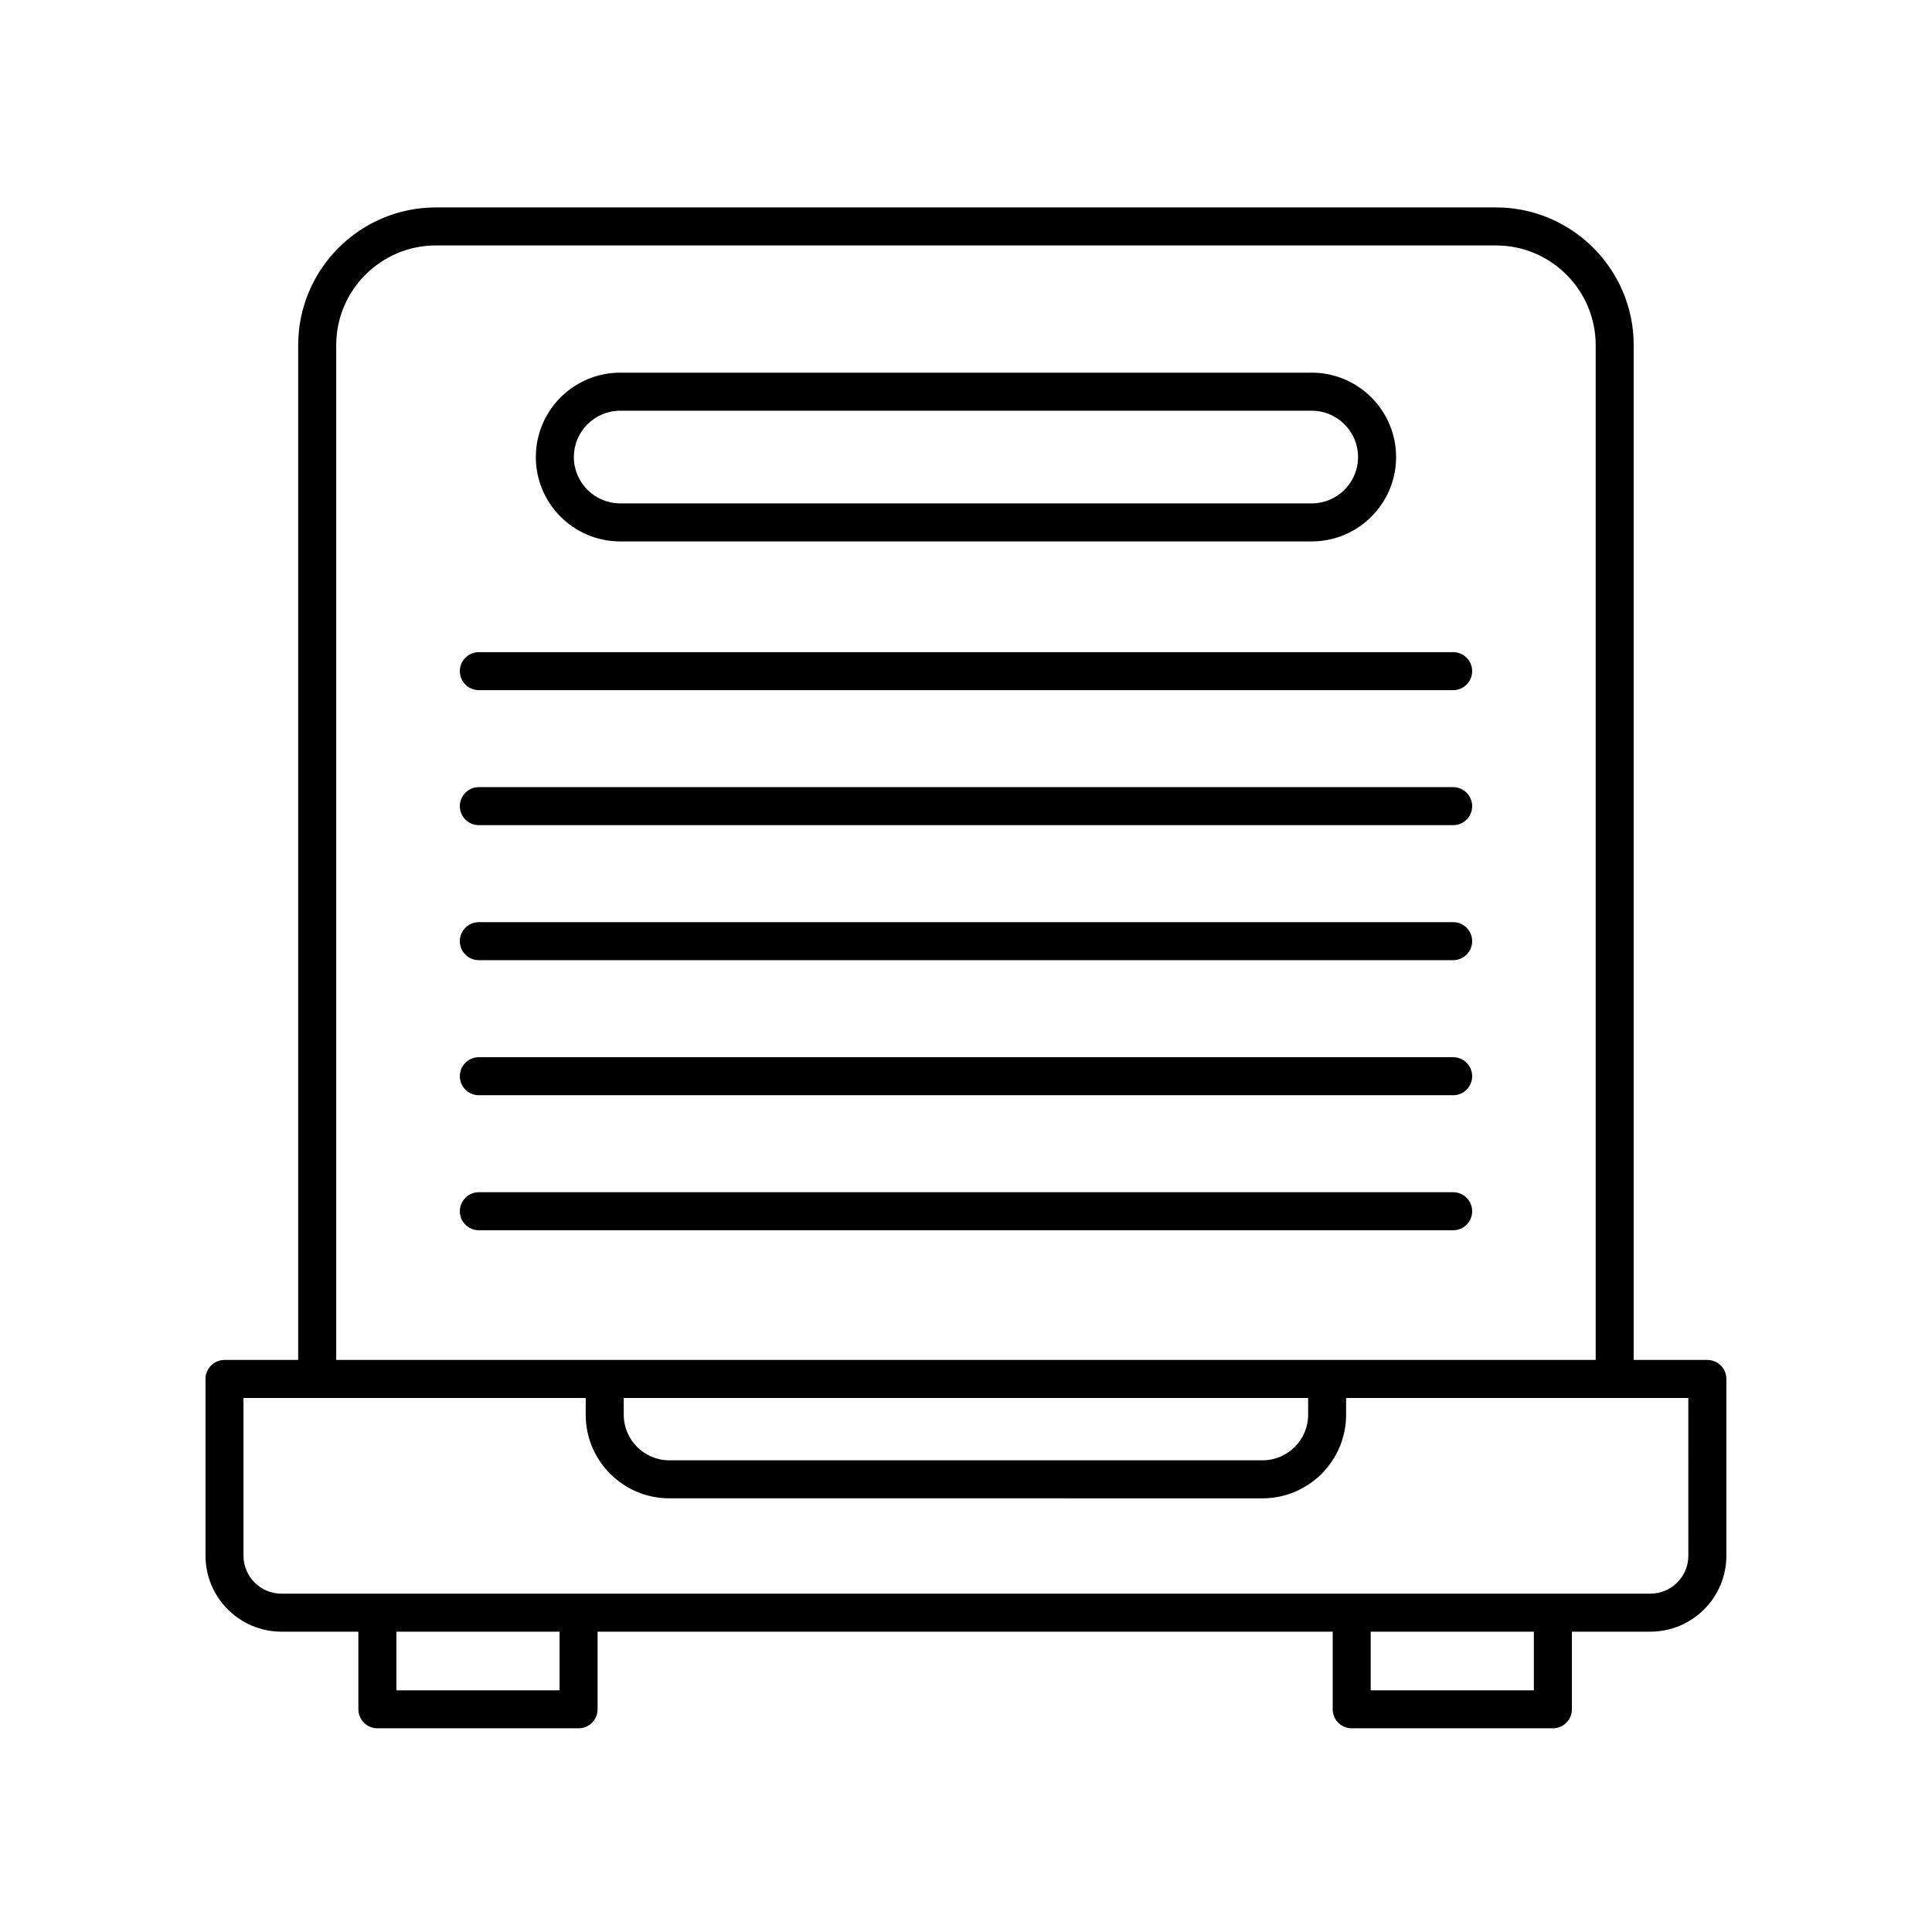
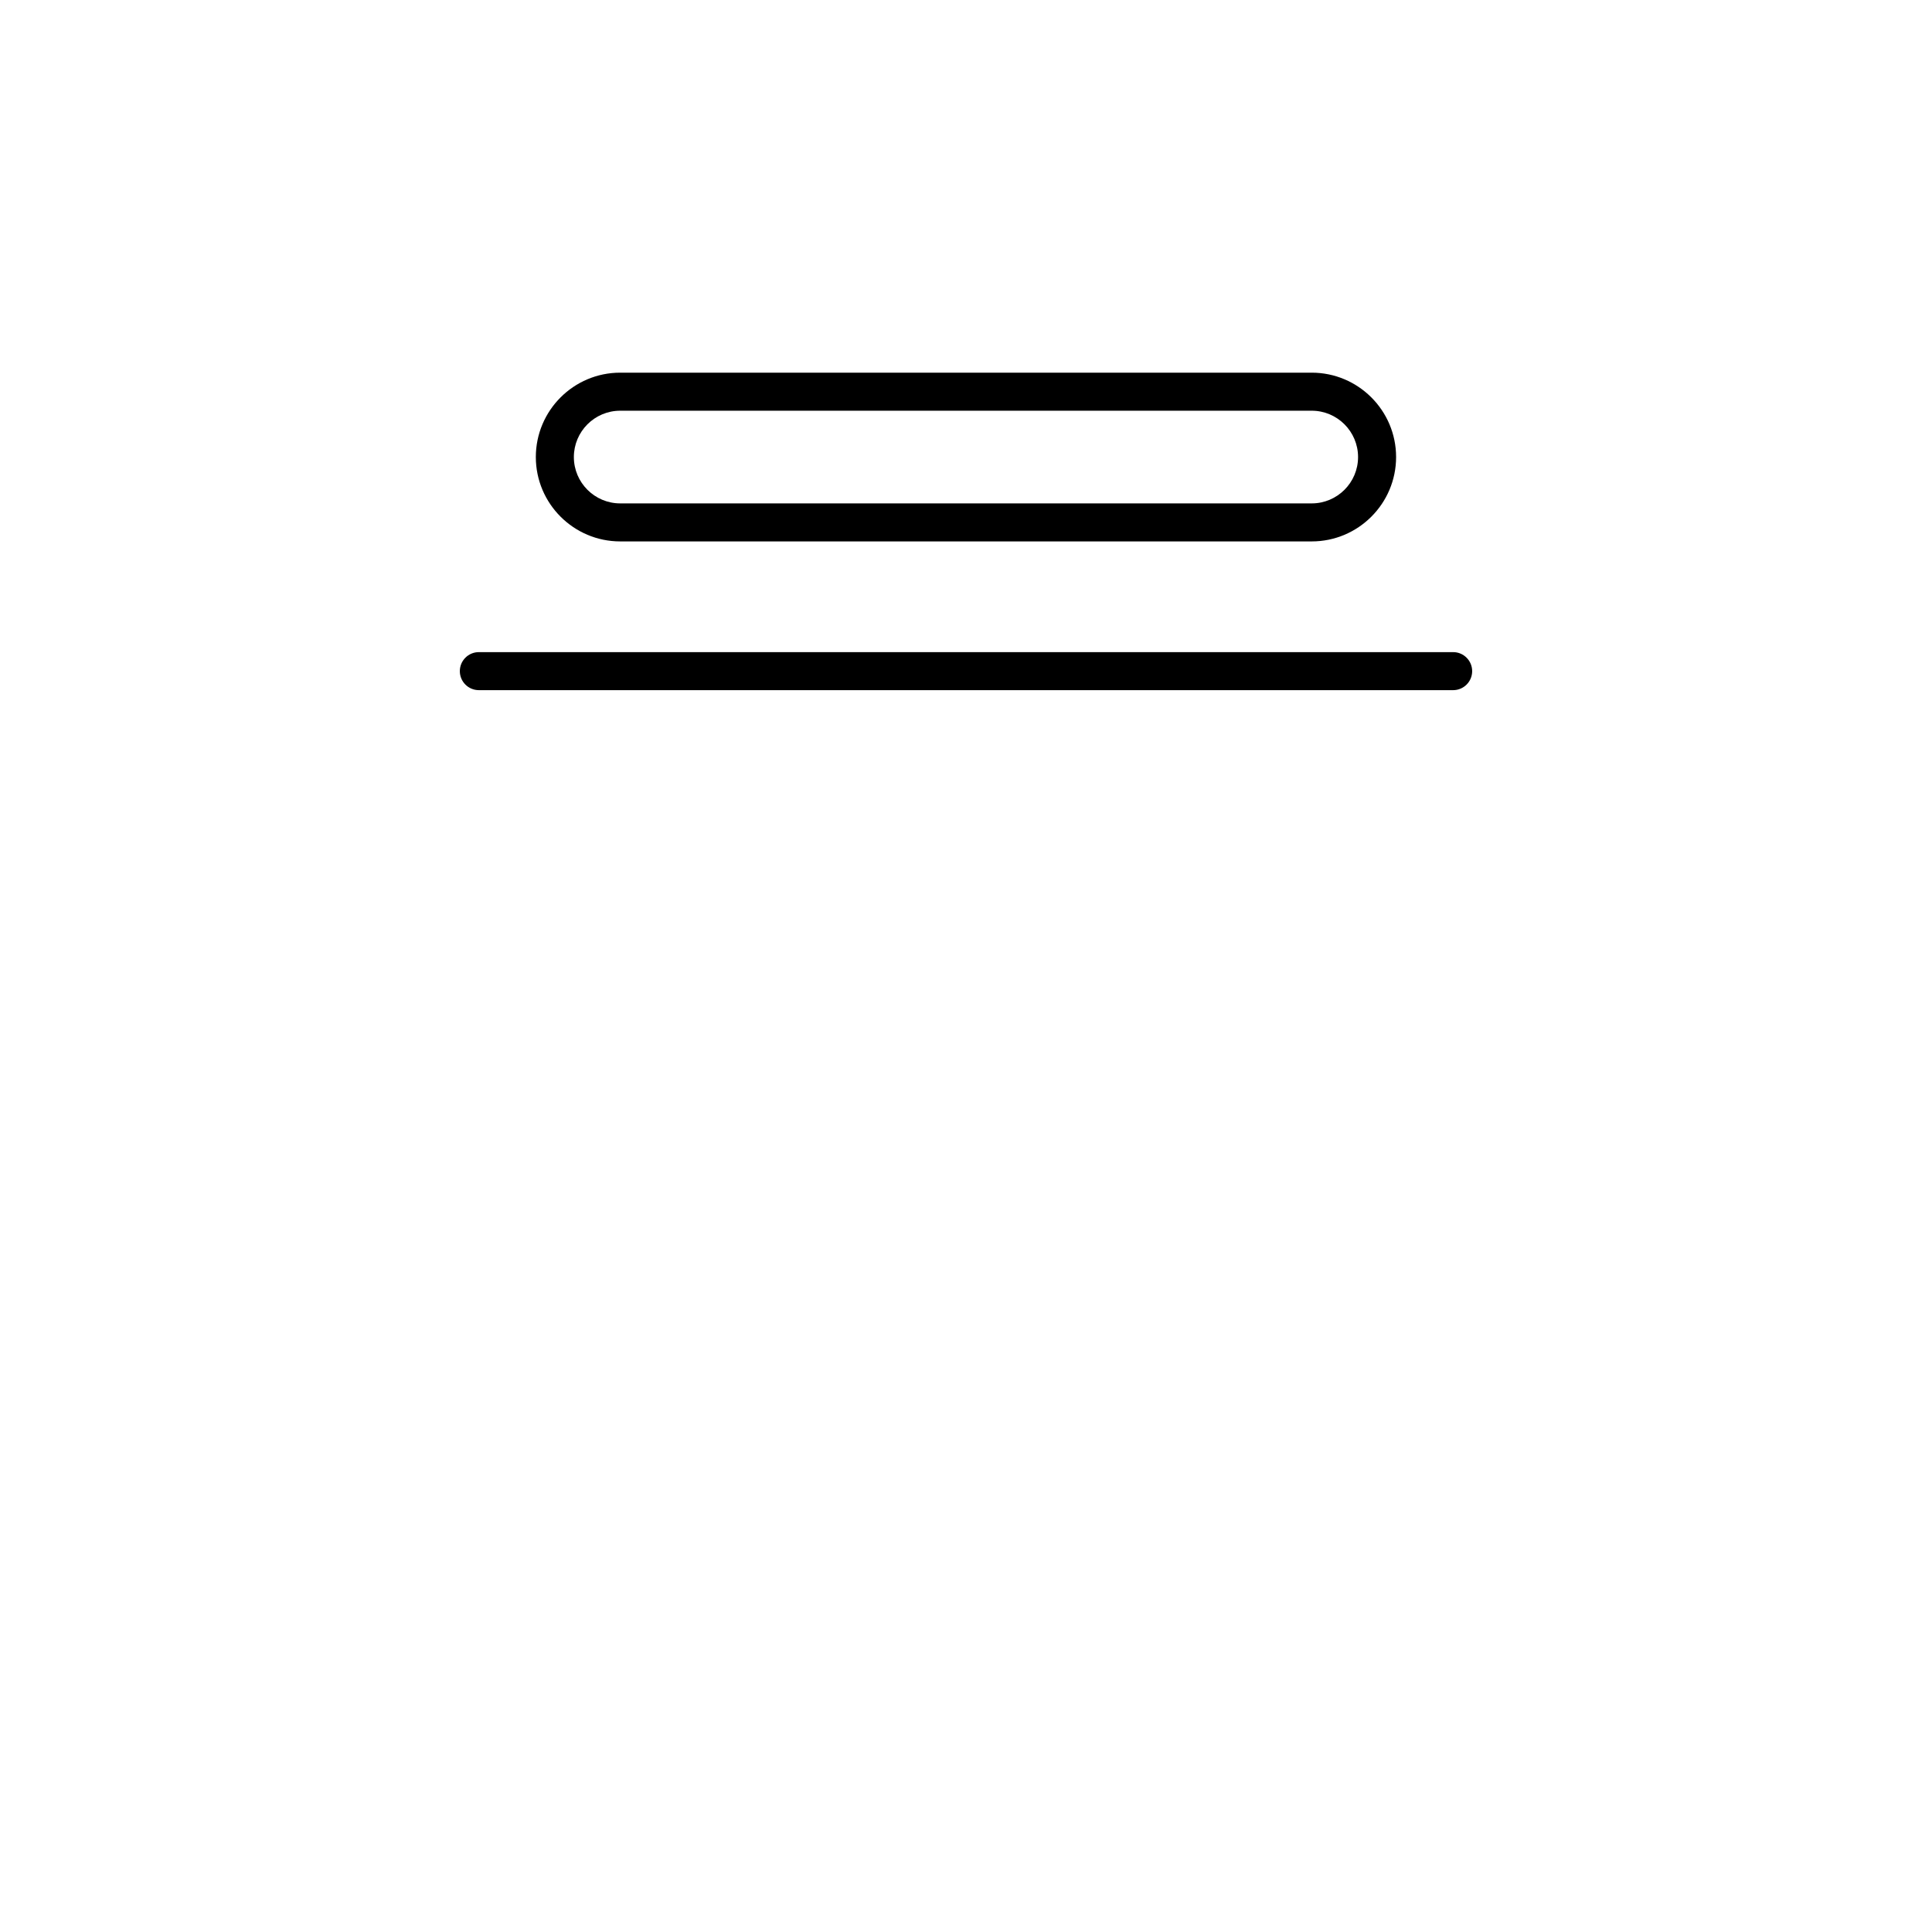
<svg xmlns="http://www.w3.org/2000/svg" fill="#000000" width="800px" height="800px" version="1.1" viewBox="144 144 512 512">
  <g>
-     <path d="m596.47 504.4h-19.523v-268.93c0-20.129-16.375-36.5-36.5-36.5h-280.93c-20.129 0-36.496 16.375-36.496 36.5v268.93h-19.523c-2.781 0-5.039 2.254-5.039 5.039v46.836c0 11.105 9.035 20.137 20.141 20.137h20.375v20.57c0 2.785 2.258 5.039 5.039 5.039h53.316c2.781 0 5.039-2.254 5.039-5.039v-20.57l194.81-0.004v20.57c0 2.785 2.258 5.039 5.039 5.039h53.316c2.781 0 5.039-2.254 5.039-5.039v-20.57h20.793c11.109 0 20.141-9.035 20.141-20.137v-46.836c0-2.785-2.258-5.035-5.039-5.035zm-363.37-268.93c0-14.574 11.855-26.426 26.418-26.426h280.93c14.57 0 26.426 11.855 26.426 26.426v268.93h-333.77zm257.57 279.01v4.438c0 6.66-5.422 12.078-12.082 12.078h-157.21c-6.66 0-12.078-5.414-12.078-12.078v-4.438zm-198.38 77.469h-43.242v-15.531h43.242zm258.2 0h-43.242v-15.531h43.242zm40.938-35.672c0 5.551-4.516 10.062-10.066 10.062h-362.77c-5.551 0-10.066-4.516-10.066-10.062v-41.797h90.688v4.438c0 12.219 9.941 22.152 22.152 22.152l157.21 0.004c12.219 0 22.156-9.941 22.156-22.152v-4.438h90.688z" />
    <path d="m308.36 287.48h183.26c12.328 0 22.359-10.027 22.359-22.359s-10.031-22.359-22.359-22.359h-183.26c-12.328 0-22.359 10.027-22.359 22.359s10.031 22.359 22.359 22.359zm0-34.637h183.26c6.769 0 12.281 5.512 12.281 12.281 0 6.769-5.508 12.281-12.281 12.281h-183.26c-6.769 0-12.281-5.512-12.281-12.281 0-6.769 5.508-12.281 12.281-12.281z" />
    <path d="m529.1 316.82h-258.2c-2.781 0-5.039 2.254-5.039 5.039 0 2.785 2.258 5.039 5.039 5.039h258.2c2.781 0 5.039-2.254 5.039-5.039-0.004-2.789-2.262-5.039-5.039-5.039z" />
-     <path d="m529.1 352.6h-258.2c-2.781 0-5.039 2.254-5.039 5.039s2.258 5.039 5.039 5.039h258.2c2.781 0 5.039-2.254 5.039-5.039-0.004-2.789-2.262-5.039-5.039-5.039z" />
-     <path d="m529.1 388.38h-258.2c-2.781 0-5.039 2.254-5.039 5.039 0 2.785 2.258 5.039 5.039 5.039h258.2c2.781 0 5.039-2.254 5.039-5.039-0.004-2.785-2.262-5.039-5.039-5.039z" />
-     <path d="m529.1 424.17h-258.2c-2.781 0-5.039 2.254-5.039 5.039 0 2.785 2.258 5.039 5.039 5.039h258.2c2.781 0 5.039-2.254 5.039-5.039-0.004-2.789-2.262-5.039-5.039-5.039z" />
-     <path d="m529.1 459.95h-258.2c-2.781 0-5.039 2.254-5.039 5.039s2.258 5.039 5.039 5.039h258.2c2.781 0 5.039-2.254 5.039-5.039-0.004-2.785-2.262-5.039-5.039-5.039z" />
  </g>
</svg>